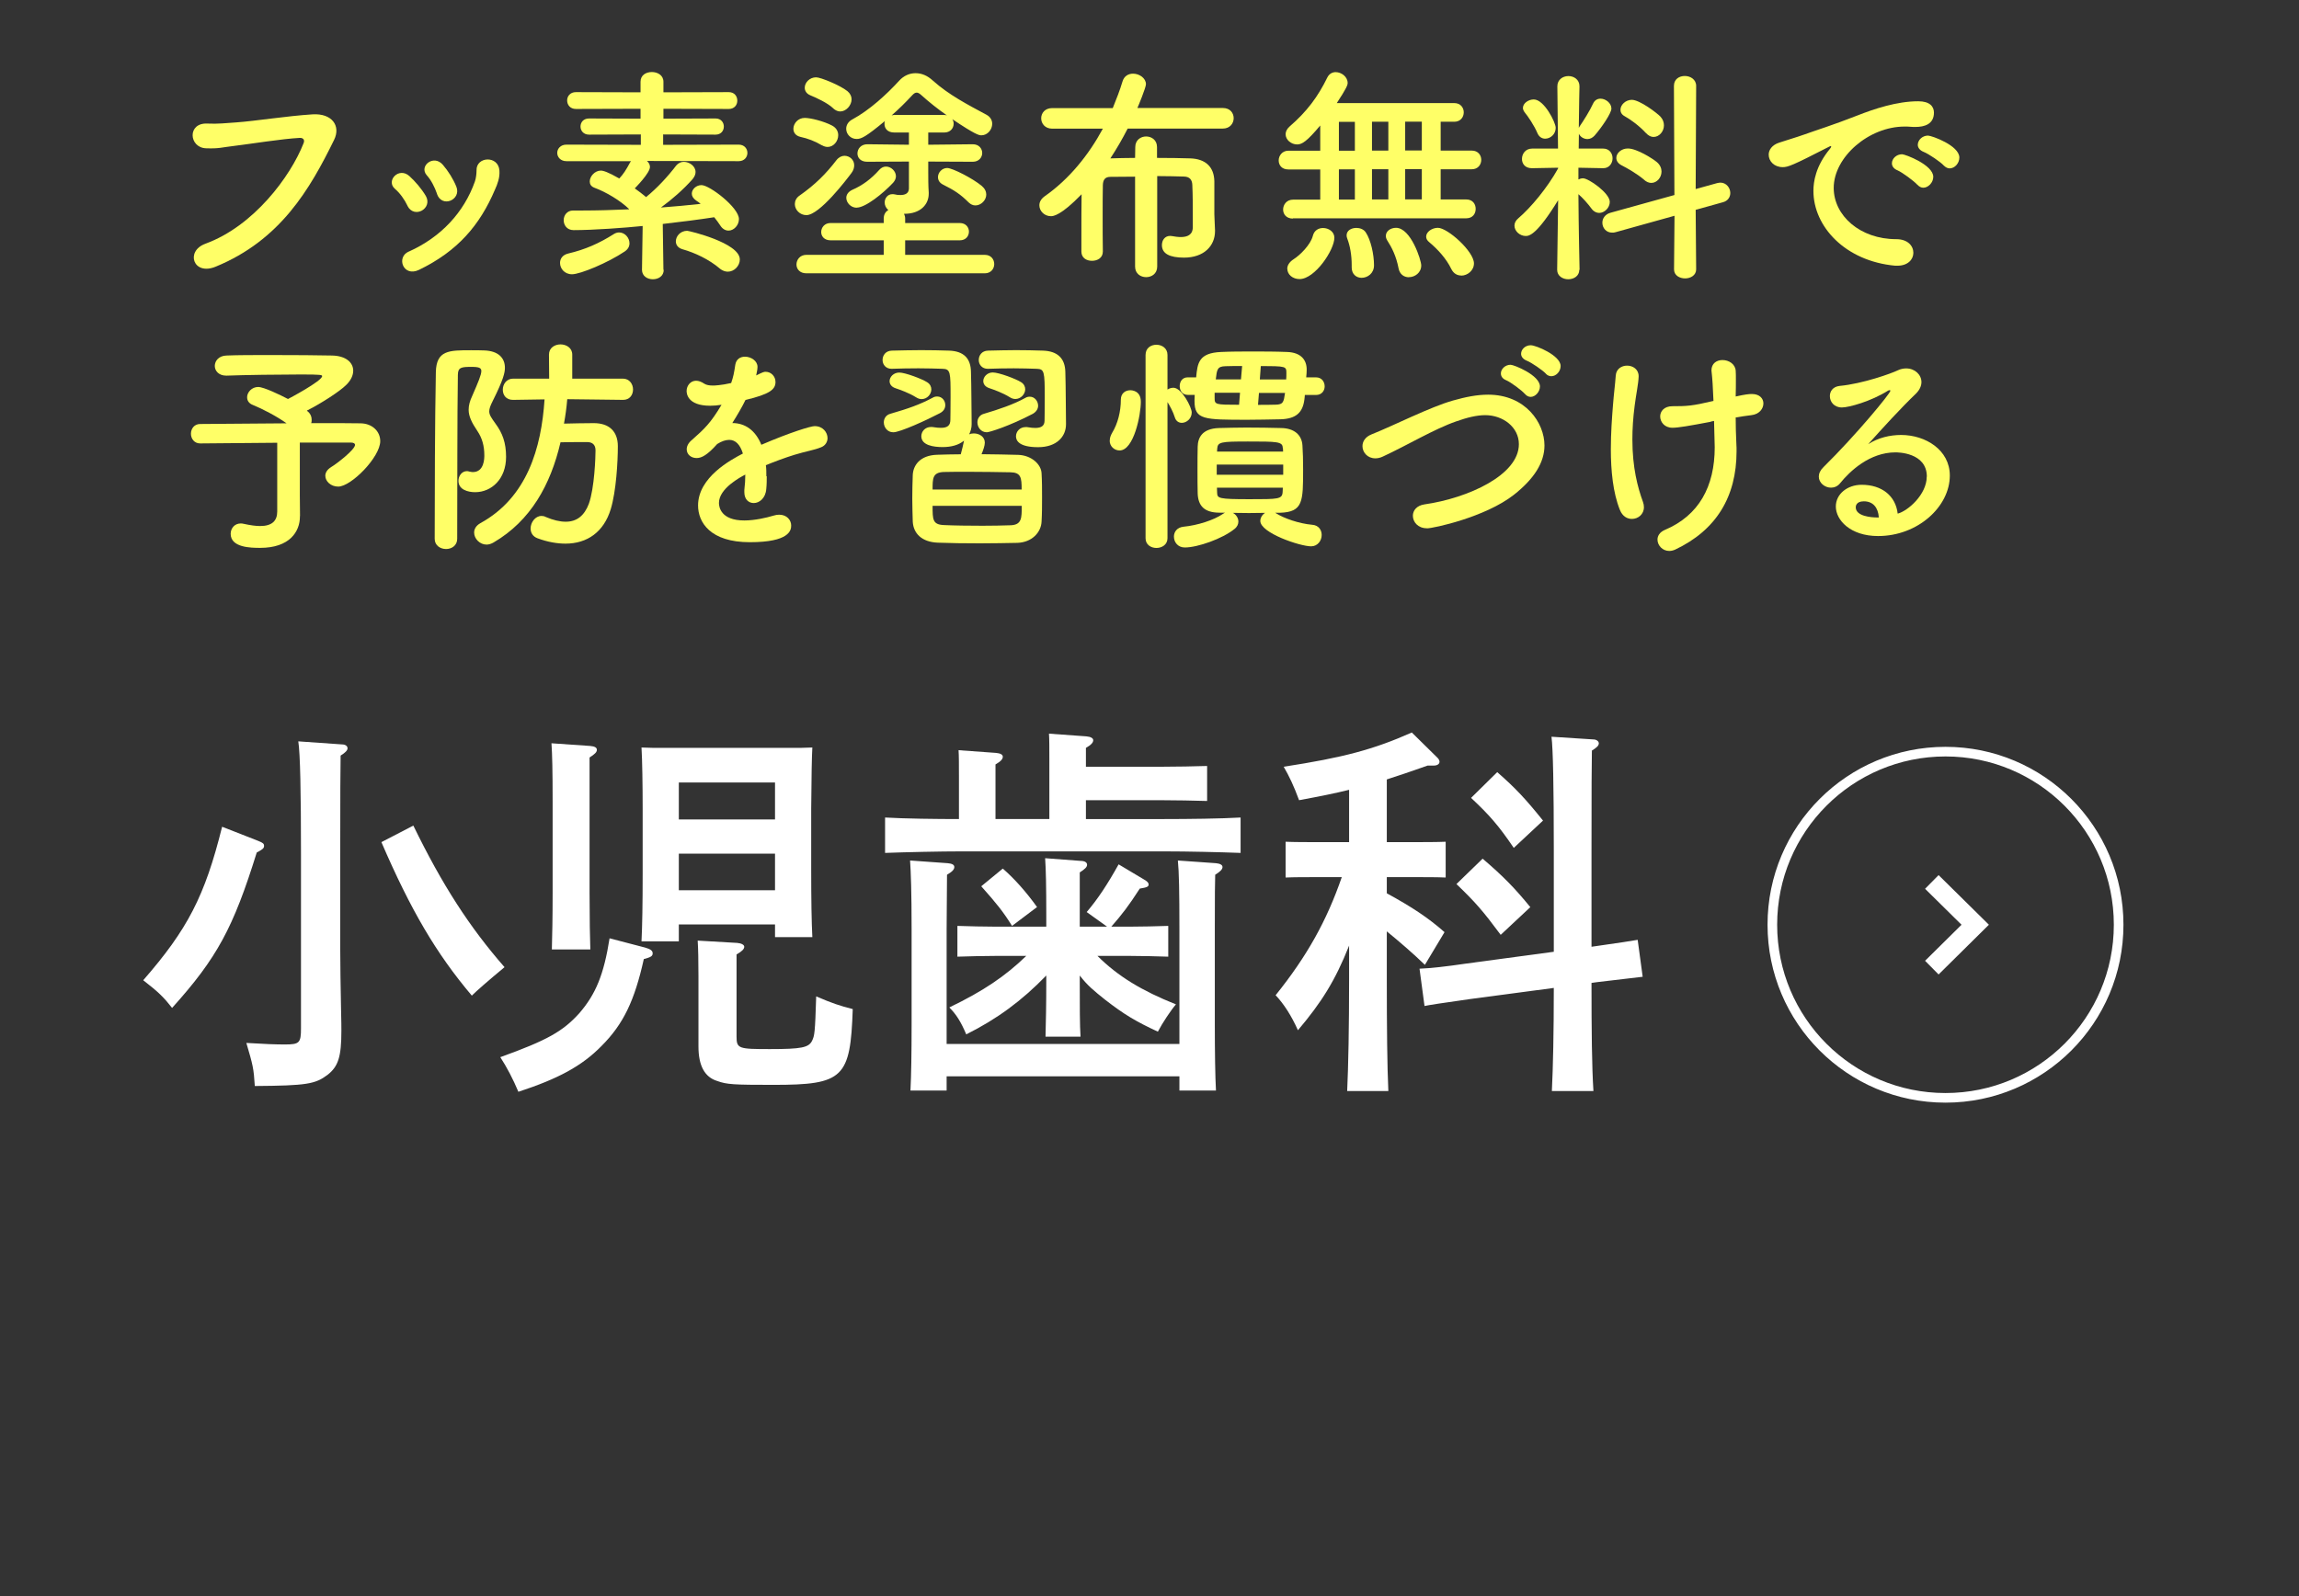
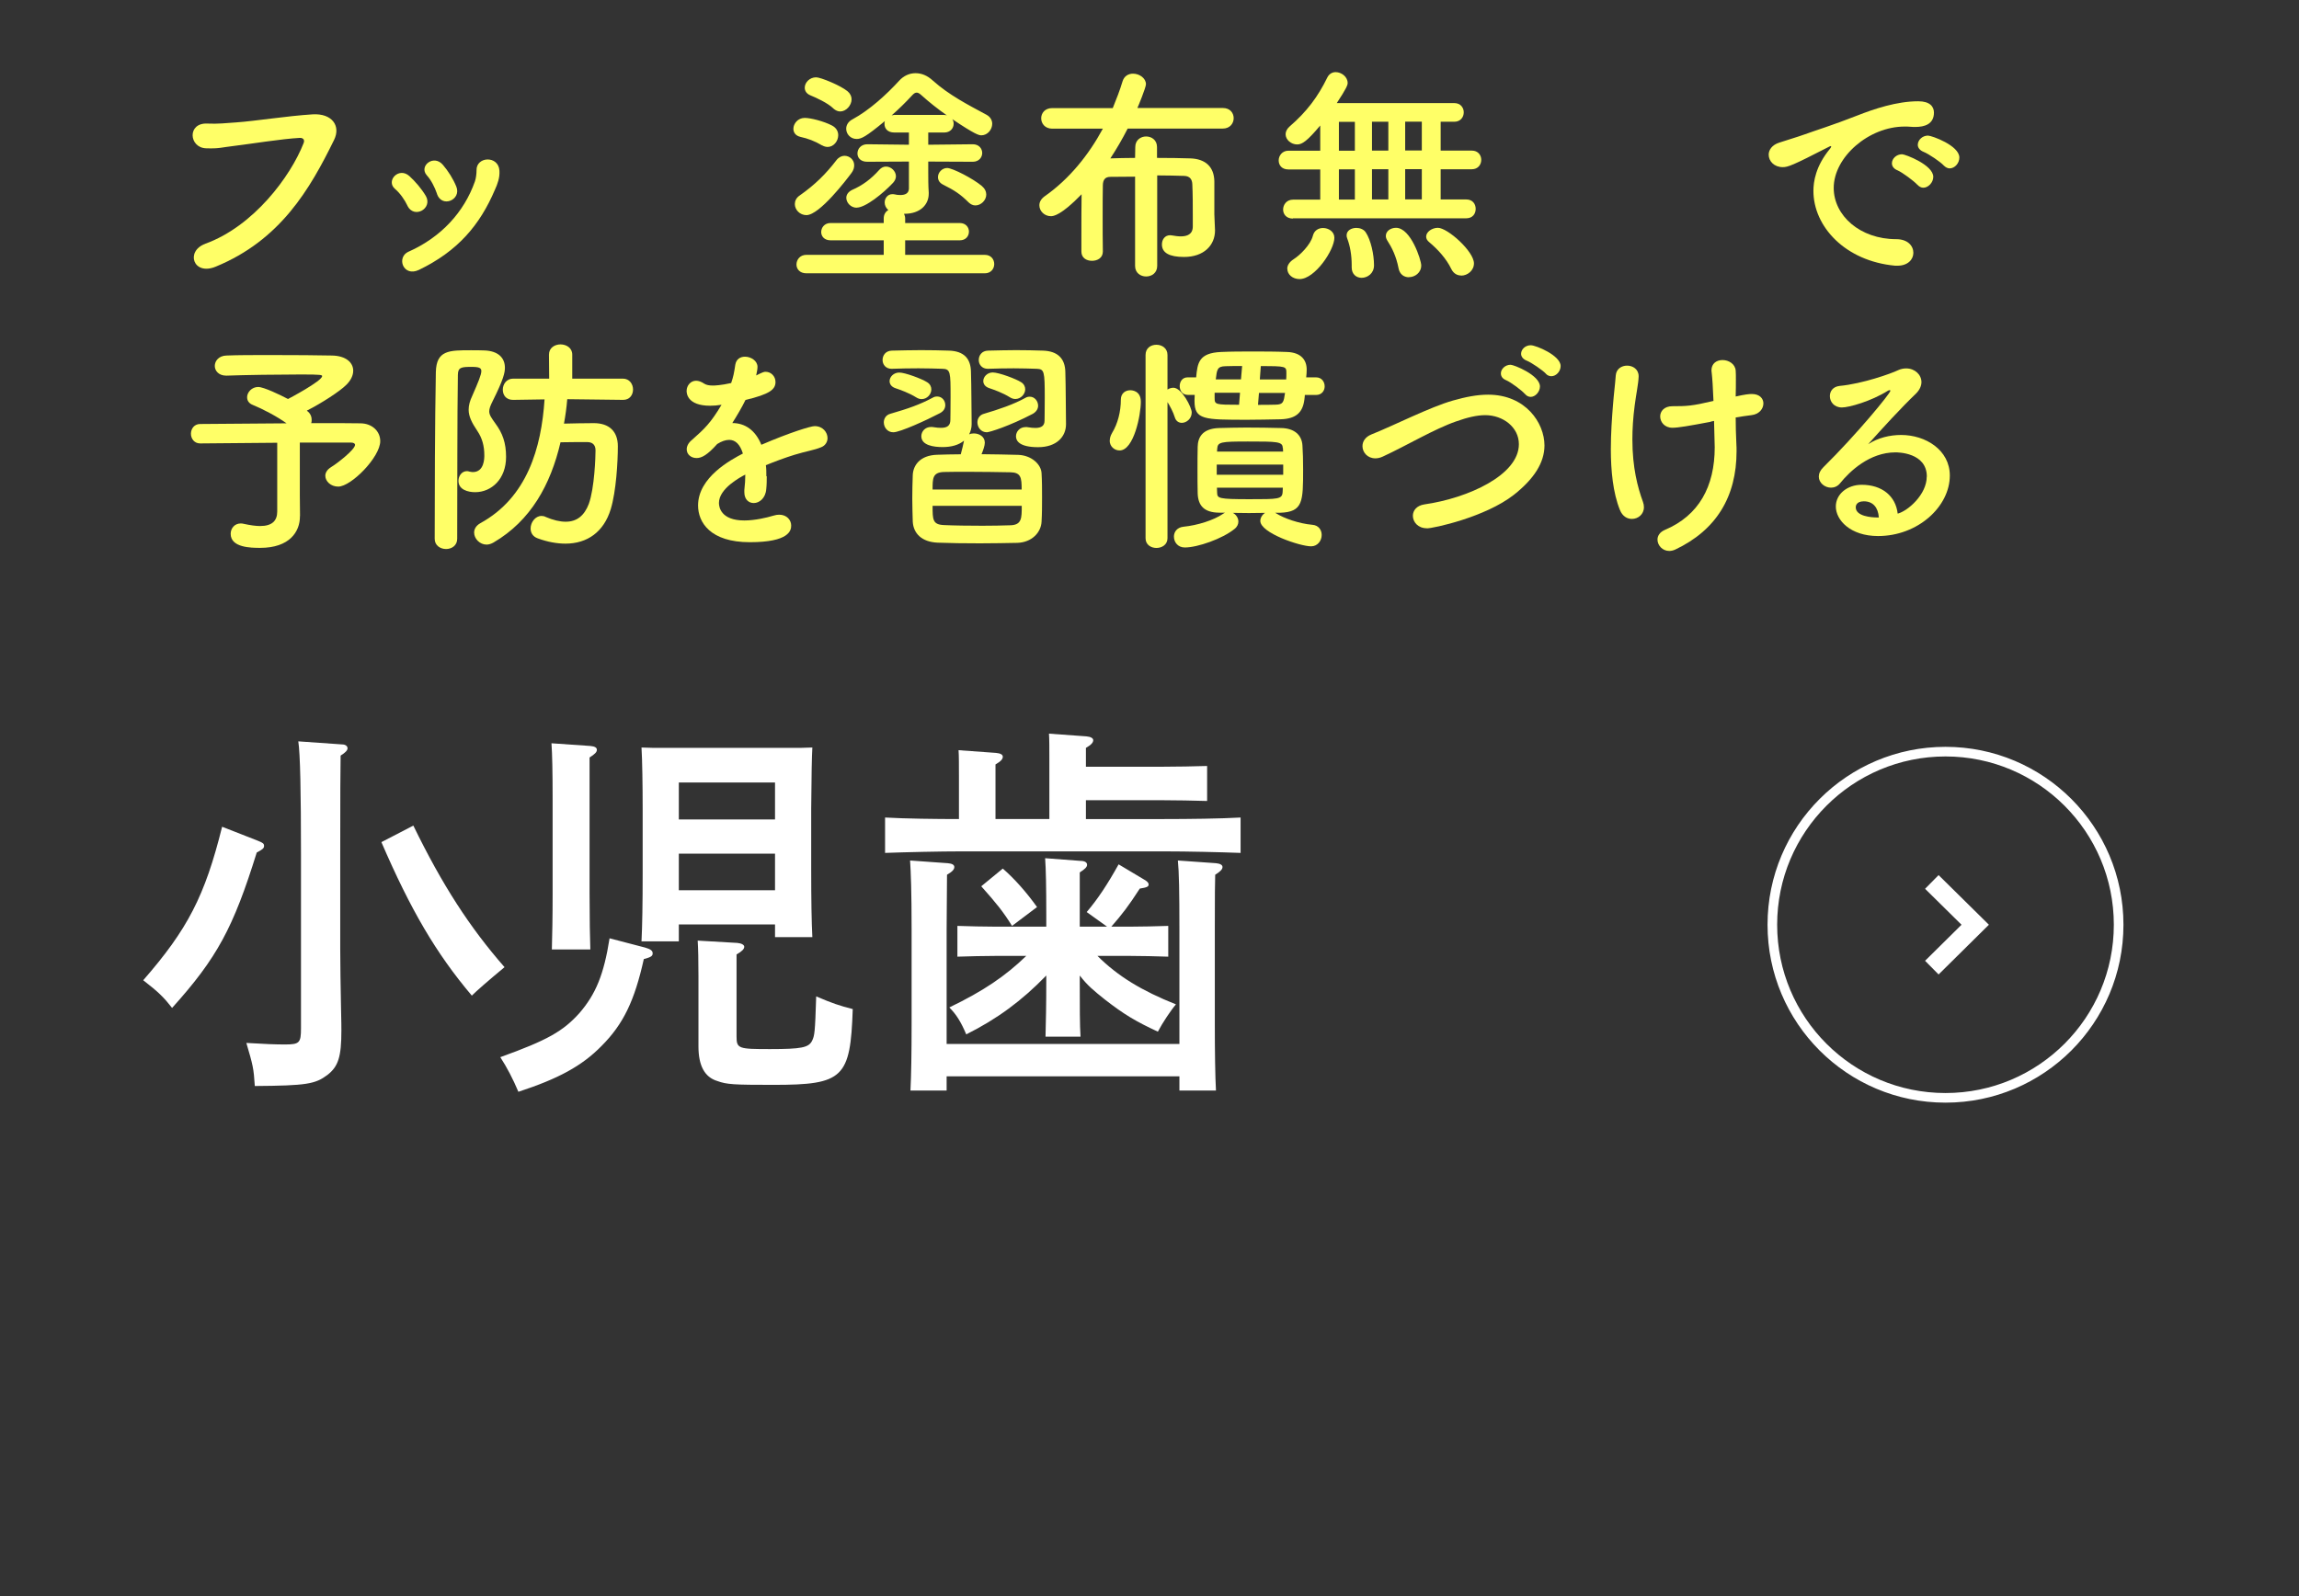
<svg xmlns="http://www.w3.org/2000/svg" id="_レイヤー_2" data-name="レイヤー 2" viewBox="0 0 239 166">
  <rect x="0" y="0" width="239" height="166" fill="#333333" stroke="none" />
  <defs>
    <style>
      .cls-1, .cls-2, .cls-3 {
        fill: none;
      }

      .cls-4 {
        fill: #fff;
      }

      .cls-5 {
        fill: #ffff67;
      }

      .cls-2 {
        stroke-width: 2px;
      }

      .cls-2, .cls-3 {
        stroke: #fff;
        stroke-miterlimit: 10;
      }
    </style>
  </defs>
  <g id="contents">
    <rect class="cls-1" width="239" height="166" />
    <g>
      <path class="cls-5" d="m21.33,25.35c5.04-1.82,8.88-7.01,10.23-10.46.17-.41-.12-.58-.43-.55-1.85.1-5.04.62-6.7.82-1.46.17-1.61.31-3.02.26-1.78-.07-1.97-2.69.17-2.57,1.06.05,1.94-.05,2.95-.12,2.02-.14,5.28-.67,7.97-.84,2.02-.12,2.95,1.2,2.23,2.66-2.52,5.14-5.59,10.42-12.31,13.18-2.33.96-3.17-1.61-1.08-2.38Z" />
      <path class="cls-5" d="m42.36,21.39c-.31-.65-.79-1.32-1.3-1.75-.98-.84.41-2.33,1.51-1.32.6.55,1.25,1.3,1.7,2.06.74,1.3-1.22,2.42-1.92,1.01Zm.12,4.78c3.38-1.51,5.76-4.1,6.89-7.3.12-.34.17-.82.17-1.15-.05-1.46,2.28-1.58,2.38.02.05.74-.19,1.37-.46,1.97-1.58,3.72-3.89,6.41-7.9,8.35-1.63.79-2.4-1.3-1.08-1.9Zm2.95-6.02c-.24-.7-.62-1.44-1.06-1.92-.86-.96.72-2.23,1.68-1.08.53.62,1.06,1.44,1.39,2.26.55,1.37-1.51,2.26-2.02.74Z" />
-       <path class="cls-5" d="m69,28.06c0,.65-.55.98-1.13.98s-1.13-.34-1.13-.98v-.02l.07-4.54c-1.87.19-5.09.43-7.18.43-.7,0-1.03-.53-1.03-1.03s.34-1.01.98-1.01h.98c1.54,0,3.14-.05,4.78-.12l.07-.02c-.91-.89-2.4-1.78-3.62-2.23-.36-.14-.48-.38-.48-.65,0-.53.53-1.13,1.15-1.13.24,0,.74.14,1.92.82.41-.43.72-.91,1.13-1.68.02-.05.07-.07.1-.12h-6.72c-.62,0-.96-.43-.96-.86s.34-.86.96-.86l7.73.02v-1.08l-5.38.02c-.6,0-.89-.43-.89-.84,0-.43.29-.84.89-.84l5.35.02v-1.03l-6.72.02c-.6,0-.91-.43-.91-.89,0-.43.31-.86.91-.86l6.72.02v-1.1c0-.7.58-1.01,1.18-1.01s1.2.34,1.2,1.01v1.1l6.79-.02c.6,0,.89.43.89.89,0,.43-.29.86-.89.86l-6.79-.02v1.03l5.42-.02c.58,0,.86.43.86.84,0,.43-.29.84-.86.84l-5.45-.02v1.08l7.85-.02c.6,0,.91.43.91.86s-.31.86-.91.86l-8.93-.02h-.6c.19.17.31.38.31.62,0,.65-1.54,2.18-1.58,2.23.41.29.79.58,1.1.84l.07.07c1.18-.96,2.28-2.16,3.14-3.29.22-.26.5-.38.79-.38.6,0,1.22.46,1.22,1.06,0,.24-.1.48-.31.74-.96,1.08-2.11,2.09-3.29,2.95,1.42-.1,2.81-.24,4.13-.38-.14-.12-.29-.24-.46-.34-.31-.22-.46-.46-.46-.72,0-.46.46-.89,1.01-.89.84,0,3.89,2.33,3.89,3.53,0,.65-.53,1.2-1.08,1.2-.29,0-.6-.14-.84-.5-.19-.29-.41-.6-.65-.89-1.56.24-3.41.48-5.35.7l.07,4.75v.02Zm-9.53.46c-.79,0-1.25-.6-1.25-1.18,0-.43.26-.84.86-.98,1.75-.41,3.22-1.06,4.73-2.02.19-.12.38-.17.55-.17.6,0,1.08.55,1.08,1.13,0,.31-.14.6-.48.84-1.75,1.18-4.63,2.38-5.5,2.38Zm15.38-.58c-1.15-.98-2.62-1.66-3.89-2.02-.5-.14-.7-.48-.7-.82,0-.55.48-1.1,1.18-1.1.19,0,5.47,1.25,5.47,2.98,0,.67-.58,1.27-1.25,1.27-.26,0-.55-.1-.82-.31Z" />
      <path class="cls-5" d="m85.46,15.12c-.77-.46-1.49-.72-2.26-.89-.5-.12-.72-.46-.72-.84,0-.53.46-1.13,1.18-1.13.6,0,1.97.34,2.83.79.46.24.65.62.65,1.01,0,.62-.48,1.22-1.1,1.22-.17,0-.38-.05-.58-.17Zm-1.63,7.25c-.67,0-1.2-.55-1.2-1.15,0-.31.14-.65.5-.89,1.61-1.13,2.74-2.26,3.82-3.67.24-.31.55-.46.84-.46.53,0,1.01.41,1.01.98,0,.26-.07.53-.29.82-.5.67-3.31,4.37-4.68,4.37Zm0,6.05c-.7,0-1.03-.46-1.03-.91,0-.5.36-1.01,1.03-1.01h8.04v-1.51h-5.52c-.67,0-.98-.43-.98-.86,0-.46.34-.94.98-.94h5.52v-.46c0-.43.19-.72.48-.89-.26-.22-.38-.5-.38-.79,0-.43.31-.86.79-.86.07,0,.17,0,.24.02.17.05.38.07.6.07.46,0,.86-.14.89-.65v-2.83l-4.32.02h-.02c-.7,0-1.01-.43-1.01-.86,0-.48.36-.96,1.03-.96l4.32.05v-1.27h-1.51c-.72,0-1.03-.43-1.03-.89,0-.1,0-.22.05-.31-2.02,1.68-2.47,1.87-2.95,1.87-.62,0-1.08-.5-1.08-1.06,0-.36.19-.74.65-.98,1.78-.96,3.58-2.62,4.85-4.01.48-.53,1.08-.79,1.71-.79s1.22.24,1.8.77c1.66,1.49,3.62,2.5,5.57,3.55.41.22.6.58.6.94,0,.6-.48,1.2-1.13,1.2-.26,0-.67-.1-3.02-1.68.1.14.14.31.14.48,0,.46-.34.91-.98.91h-1.66v1.27l4.63-.05c.65,0,.98.46.98.91s-.34.91-.98.91l-4.63-.02v1.13c0,.5,0,1.44.05,2.09v.12c0,1.15-.89,2.09-2.52,2.09h-.05c.07.14.12.31.12.5v.46h5.67c.65,0,.96.46.96.89,0,.46-.31.91-.96.91h-5.67v1.51h8.28c.65,0,.98.48.98.96s-.34.96-.98.96h-18.53Zm2.81-17.14c-.62-.6-1.87-1.15-2.4-1.37-.41-.17-.58-.48-.58-.79,0-.53.5-1.08,1.18-1.08.48,0,2.52.84,3.26,1.44.29.24.43.55.43.84,0,.65-.58,1.27-1.18,1.27-.24,0-.48-.1-.72-.31Zm2.42,10.32c-.62,0-1.08-.53-1.08-1.03,0-.31.19-.62.6-.82,1.1-.48,1.97-1.13,2.83-2.09.22-.24.46-.34.7-.34.53,0,1.03.48,1.03,1.01,0,.22-.1.46-.29.67-1.06,1.13-2.88,2.59-3.79,2.59Zm9.07-9.65c.12,0,.22.02.31.05-.96-.67-1.9-1.42-2.66-2.11-.19-.17-.34-.26-.48-.26-.17,0-.31.1-.5.31-.62.67-1.34,1.39-2.11,2.06.1-.02.19-.05.29-.05h5.16Zm2.57,9.1c-.84-.84-1.49-1.27-2.66-1.85-.38-.19-.53-.48-.53-.79,0-.46.41-.94.96-.94s2.69,1.1,3.6,1.87c.31.26.46.58.46.89,0,.6-.55,1.13-1.13,1.13-.24,0-.48-.1-.7-.31Z" />
-       <path class="cls-5" d="m118.01,18.37c-.98,0-1.9.02-2.57.02-.55,0-.77.29-.79.86-.02.98-.02,2.11-.02,3.29s0,2.4.02,3.6v.02c0,.65-.55.96-1.13.96s-1.1-.31-1.1-.96v-1.78c0-1.42,0-2.81.02-4.18-2.16,2.23-2.95,2.28-3.19,2.28-.67,0-1.2-.53-1.2-1.13,0-.34.17-.67.58-.96,2.54-1.78,4.56-4.3,6.02-7.01h-5.26c-.77,0-1.15-.55-1.15-1.08s.38-1.06,1.15-1.06h6.29c.38-.94.74-1.85,1.01-2.76.17-.58.62-.82,1.1-.82.65,0,1.34.46,1.34,1.1,0,.34-.82,2.33-.89,2.47h8.88c.77,0,1.13.53,1.13,1.06s-.38,1.08-1.13,1.08h-9.89c-.55,1.08-1.15,2.11-1.8,3.1.74-.02,1.61-.05,2.57-.05l.02-1.13c0-.74.58-1.1,1.13-1.1s1.13.36,1.13,1.1v1.13c1.27,0,2.5.02,3.46.05,1.54.05,2.47.84,2.5,2.38v3.43c0,.38.05.84.07,1.68v.07c0,1.54-1.15,2.76-3.22,2.76-1.49,0-2.3-.41-2.3-1.3,0-.5.29-.96.86-.96.07,0,.12.02.19.02.29.05.6.1.91.1.67,0,1.25-.22,1.25-1.03v-1.06c0-.96,0-2.33-.05-3.34-.02-.48-.24-.84-.84-.86-.74-.02-1.75-.05-2.81-.05v9.41c0,.74-.58,1.1-1.15,1.1s-1.15-.36-1.15-1.1v-9.38Z" />
+       <path class="cls-5" d="m118.01,18.37c-.98,0-1.9.02-2.57.02-.55,0-.77.29-.79.86-.02.98-.02,2.11-.02,3.29s0,2.4.02,3.6v.02c0,.65-.55.96-1.13.96s-1.1-.31-1.1-.96v-1.78c0-1.42,0-2.81.02-4.18-2.16,2.23-2.95,2.28-3.19,2.28-.67,0-1.2-.53-1.2-1.13,0-.34.17-.67.58-.96,2.54-1.78,4.56-4.3,6.02-7.01h-5.26c-.77,0-1.15-.55-1.15-1.08s.38-1.06,1.15-1.06h6.29c.38-.94.74-1.85,1.01-2.76.17-.58.62-.82,1.1-.82.65,0,1.34.46,1.34,1.1,0,.34-.82,2.33-.89,2.47h8.88c.77,0,1.13.53,1.13,1.06s-.38,1.08-1.13,1.08h-9.89c-.55,1.08-1.15,2.11-1.8,3.1.74-.02,1.61-.05,2.57-.05l.02-1.13c0-.74.58-1.1,1.13-1.1s1.13.36,1.13,1.1v1.13c1.27,0,2.5.02,3.46.05,1.54.05,2.47.84,2.5,2.38v3.43c0,.38.05.84.07,1.68c0,1.54-1.15,2.76-3.22,2.76-1.49,0-2.3-.41-2.3-1.3,0-.5.29-.96.86-.96.07,0,.12.02.19.02.29.05.6.1.91.1.67,0,1.25-.22,1.25-1.03v-1.06c0-.96,0-2.33-.05-3.34-.02-.48-.24-.84-.84-.86-.74-.02-1.75-.05-2.81-.05v9.41c0,.74-.58,1.1-1.15,1.1s-1.15-.36-1.15-1.1v-9.38Z" />
      <path class="cls-5" d="m134.42,22.73c-.7,0-1.03-.46-1.03-.94,0-.5.36-1.03,1.03-1.03h2.83v-3.14h-3.31c-.7,0-1.01-.46-1.01-.94s.36-1.01,1.01-1.01h3.31v-2.62c-1.39,1.66-1.9,1.97-2.4,1.97-.62,0-1.2-.48-1.2-1.06,0-.26.12-.55.43-.82,1.75-1.51,2.93-3.07,3.91-5.09.19-.38.53-.55.86-.55.6,0,1.25.48,1.25,1.13,0,.22-.12.55-1.13,2.09h12.22c.65,0,.98.48.98.96,0,.5-.34.98-.98.98h-1.42v3h3.24c.65,0,.98.48.98.96,0,.5-.34.98-.98.98h-3.24v3.14h2.66c.67,0,.98.48.98.98s-.31.98-.98.98h-18.03Zm-.6,5.23c0-.34.19-.7.67-1.01.65-.41,1.75-1.49,1.99-2.42.14-.58.6-.82,1.06-.82.58,0,1.18.38,1.18,1.01,0,1.27-2.02,4.3-3.62,4.3-.72,0-1.27-.48-1.27-1.06Zm7.03-15.29h-1.66v3h1.66v-3Zm0,4.94h-1.66v3.14h1.66v-3.14Zm.7,11.28c-.53,0-1.03-.36-1.03-1.08v-.26c0-1.01-.17-1.99-.46-2.74-.05-.12-.07-.24-.07-.34,0-.5.5-.77,1.01-.77.38,0,.77.14.98.46.53.79.86,2.3.86,3.43,0,.84-.67,1.3-1.3,1.3Zm2.78-16.23h-1.7v3h1.7v-3Zm0,4.94h-1.7v3.14h1.7v-3.14Zm2.14,11.23c-.5,0-.96-.29-1.08-.94-.24-1.25-.7-2.16-1.18-2.9-.1-.17-.14-.31-.14-.46,0-.5.5-.84,1.06-.84,1.54,0,2.62,3.36,2.62,3.91,0,.77-.67,1.22-1.27,1.22Zm1.34-16.18h-1.73v3h1.73v-3Zm0,4.94h-1.73v3.14h1.73v-3.14Zm4.1,11.06c-.41,0-.79-.19-1.03-.67-.53-1.1-1.42-2.06-2.28-2.78-.24-.19-.34-.38-.34-.6,0-.48.6-.91,1.22-.91,1.01,0,3.75,2.45,3.75,3.7,0,.74-.67,1.27-1.32,1.27Z" />
-       <path class="cls-5" d="m164.18,28.06c0,.65-.58.98-1.15.98s-1.15-.34-1.15-.98v-.02l.1-7.22c-2.18,3.55-2.98,3.72-3.36,3.72-.62,0-1.18-.5-1.18-1.08,0-.26.12-.53.41-.77,1.27-1.08,3-3.14,4.13-5.18v-.07l-2.71.05h-.02c-.72,0-1.03-.48-1.03-.96,0-.53.36-1.08,1.06-1.08h2.69l-.07-6.46v-.02c0-.7.58-1.06,1.15-1.06s1.15.36,1.15,1.06v.02s-.05,1.99-.07,4.32c.02-.07.07-.14.12-.22.38-.55,1.03-1.58,1.37-2.33.17-.36.46-.5.77-.5.53,0,1.13.46,1.13,1.03,0,.46-.96,1.9-1.75,2.81-.22.24-.48.36-.74.36-.38,0-.74-.22-.89-.55l-.02,1.54h2.54c.65,0,.98.5.98,1.01s-.34,1.03-.96,1.03h-.02l-2.57-.05v1.22c.14-.07.31-.12.48-.12.58,0,2.78,1.54,2.78,2.45,0,.62-.55,1.15-1.1,1.15-.26,0-.55-.12-.77-.41-.43-.58-.94-1.15-1.39-1.54.02,3.5.12,7.85.12,7.85v.02Zm-4.34-14.19c-.34-.82-1.03-1.82-1.3-2.14-.14-.17-.22-.36-.22-.5,0-.5.58-.89,1.13-.89,1.08,0,2.28,2.4,2.28,2.95,0,.67-.55,1.13-1.1,1.13-.31,0-.62-.17-.79-.55Zm14.23,8.57l-6.1,1.7c-.14.05-.26.05-.38.05-.62,0-1.01-.5-1.01-1.03,0-.43.26-.86.82-1.03l6.67-1.85-.05-11.35c0-.7.55-1.03,1.13-1.03s1.18.36,1.18,1.03l-.05,10.73,2.23-.62c.12-.02.24-.05.34-.05.62,0,1.03.55,1.03,1.08,0,.41-.24.82-.77.96l-2.83.79.05,6.19c0,.62-.58.94-1.15.94s-1.15-.31-1.15-.94l.05-5.57Zm-3.14-3.74c-.77-.65-1.78-1.22-2.35-1.51-.38-.19-.55-.48-.55-.77,0-.48.5-.98,1.2-.98.94,0,2.59,1.06,3.02,1.42.34.29.48.65.48.98,0,.62-.48,1.18-1.06,1.18-.24,0-.5-.1-.74-.31Zm.17-4.87c-.67-.74-1.61-1.42-2.21-1.75-.31-.17-.43-.41-.43-.67,0-.5.53-1.03,1.18-1.03.82,0,2.62,1.37,2.98,1.75.26.29.36.6.36.91,0,.62-.48,1.2-1.08,1.2-.26,0-.53-.12-.79-.41Z" />
      <path class="cls-5" d="m197.26,27.63h-.24c-5.21-.48-8.5-4.08-8.5-7.78,0-.94.22-2.57,1.73-4.39.07-.1.12-.17.12-.22,0-.02-.02-.05-.05-.05-.05,0-.14.05-.24.1-3.77,1.94-4.22,2.09-4.75,2.09-.89,0-1.46-.62-1.46-1.3,0-.48.34-1.01,1.1-1.25.5-.17,1.87-.58,2.59-.84,1.13-.41,3.12-1.03,5.5-1.97,1.78-.7,4.13-1.49,6.36-1.49,1.2,0,1.63.55,1.63,1.18,0,1.22-1.01,1.49-1.92,1.49-.17,0-.36,0-.55-.02-.19-.02-.38-.02-.58-.02-3.72,0-7.37,3.17-7.37,6.38,0,2.88,2.74,5.33,6.5,5.33,1.2,0,1.78.7,1.78,1.42,0,.67-.55,1.34-1.66,1.34Zm2.06-8.42c-.34-.38-1.54-1.27-2.04-1.49-.43-.17-.6-.46-.6-.74,0-.48.46-.94,1.06-.94.31,0,3.24,1.1,3.24,2.35,0,.6-.53,1.13-1.03,1.13-.22,0-.43-.1-.62-.31Zm2.76-1.99c-.34-.38-1.58-1.22-2.09-1.42-.43-.17-.62-.46-.62-.74,0-.48.46-.96,1.06-.96.38,0,3.26,1.03,3.26,2.28,0,.6-.48,1.13-1.01,1.13-.19,0-.41-.1-.6-.29Z" />
      <path class="cls-5" d="m31.18,53.66v.05c0,1.58-1.08,3.26-4.13,3.26-.96,0-3.07-.02-3.07-1.46,0-.55.38-1.08,1.06-1.08.1,0,.22.02.34.05.65.14,1.2.22,1.66.22,1.25,0,1.78-.55,1.78-1.51v-7.15c-3.14.02-6.38.05-7.99.07h-.02c-.62,0-.96-.5-.96-1.01s.34-1.01.96-1.01c1.73-.02,5.45-.05,8.98-.07-1.03-.74-2.52-1.51-3.48-1.9-.46-.17-.62-.48-.62-.82,0-.5.48-1.06,1.15-1.06.58,0,2.28.82,3.1,1.25.05-.02,3.55-1.87,3.55-2.38,0-.12-.1-.17-2.18-.17-2.28,0-5.88.05-7.73.12h-.07c-.77,0-1.18-.5-1.18-1.01s.41-1.06,1.22-1.08c1.13-.05,2.86-.05,4.63-.05,2.45,0,5.02.02,6.31.05,1.46.02,2.23.72,2.23,1.58,0,.48-.24,1.01-.74,1.49-.65.65-2.57,1.9-4.08,2.66.05.05.1.1.14.12.26.24.36.53.36.82,0,.12,0,.24-.05.36,2.38,0,4.37,0,5.14.02,1.22.02,2.04.84,2.04,1.85,0,1.66-3.02,4.73-4.37,4.73-.77,0-1.34-.55-1.34-1.13,0-.31.19-.65.62-.91.53-.31,2.47-1.8,2.47-2.3,0-.14-.14-.24-.46-.24h-5.28v5.47l.02,2.16Z" />
      <path class="cls-5" d="m46.37,57.09c-.58,0-1.18-.36-1.18-1.06,0-4.37.02-12.27.12-17.33.05-2.28,1.37-2.28,3.65-2.28.48,0,.96,0,1.39.02,1.44.05,2.14.77,2.14,1.8,0,.5-.14,1.2-1.27,3.46-.24.48-.36.79-.36,1.08,0,.36.22.67.65,1.27.72.98,1.1,1.97,1.1,3.46,0,2.3-1.51,3.67-3.22,3.67-.7,0-1.73-.24-1.73-1.18,0-.5.34-1.01.89-1.01.07,0,.17.02.26.05.12.02.24.05.34.05,1.2,0,1.2-1.44,1.2-1.75,0-.96-.22-1.78-.72-2.52-.6-.89-.91-1.54-.91-2.21,0-.46.12-.91.38-1.46.62-1.42.94-2.18.94-2.57,0-.31-.22-.43-.98-.43-1.06,0-1.46.02-1.46.84-.07,4.49-.05,11.4-.07,17.04,0,.7-.58,1.06-1.15,1.06Zm18.36-15.51l-5.76-.07c-.07.86-.19,1.73-.34,2.54,1.01-.02,2.04-.05,3.1-.05,1.56,0,2.5.82,2.5,2.4s-.17,4.68-.74,6.55c-.72,2.35-2.42,3.58-4.71,3.58-.86,0-1.85-.17-2.88-.55-.53-.19-.74-.6-.74-1.03,0-.62.48-1.3,1.13-1.3.14,0,.29.02.43.1.79.34,1.49.5,2.09.5,1.18,0,1.94-.65,2.4-1.85.6-1.66.7-4.94.7-5.57s-.38-.86-.86-.86c-.82,0-1.85,0-2.78.02-1.03,4.42-3.1,8.16-6.96,10.42-.24.14-.5.22-.72.22-.72,0-1.3-.62-1.3-1.25,0-.36.19-.72.65-.98,4.85-2.66,6.34-7.8,6.67-12.87l-3.26.05h-.02c-.72,0-1.06-.5-1.06-1.06s.38-1.15,1.08-1.15h3.74l-.02-2.5c0-.7.6-1.06,1.2-1.06s1.22.36,1.22,1.06v2.5h5.26c.7,0,1.06.58,1.06,1.13s-.34,1.08-1.03,1.08h-.02Z" />
      <path class="cls-5" d="m79.71,49.53c0,.41,0,.84-.05,1.32-.07.96-.72,1.46-1.3,1.46-.53,0-.98-.38-.98-1.13v-.22c.07-.58.1-1.13.1-1.61-.5.26-2.74,1.44-2.74,2.95,0,.41.19,1.82,2.64,1.82,1.1,0,2.33-.29,3.02-.5.22-.07.43-.1.6-.1.79,0,1.25.55,1.25,1.13,0,.5-.19,1.73-4.3,1.73s-5.38-2.06-5.38-3.82c0-2.93,3.41-4.75,4.66-5.4-.29-.94-.77-1.42-1.42-1.42-.38,0-.79.14-1.25.43-1.01,1.13-1.61,1.46-2.14,1.46-.58,0-1.03-.38-1.03-.91,0-.29.14-.65.55-.98,1.3-1.15,1.94-1.75,3.07-3.65-.43.07-.82.1-1.18.1-2.42,0-2.45-1.34-2.45-1.54,0-.55.41-1.06.98-1.06.26,0,.55.1.86.31.22.14.53.19.89.19.19,0,.82-.02,1.9-.26.22-.62.31-1.08.43-1.9.1-.6.53-.84,1.01-.84.62,0,1.3.43,1.3,1.06,0,.29-.1.67-.14.89.72-.36.82-.38.98-.38.58,0,1.03.48,1.03,1.06,0,.79-.62,1.27-3.12,1.87-.36.74-.84,1.56-1.37,2.4,1.32,0,2.4.74,3.02,2.26,3.02-1.3,5.14-1.94,5.54-1.94.86,0,1.34.65,1.34,1.25,0,.38-.22.77-.65.94-.74.31-1.54.41-2.78.79-1.01.31-2.04.7-2.98,1.08.05.36.05.74.05,1.15Z" />
      <path class="cls-5" d="m92.69,38.35c-.62,0-.94-.46-.94-.91,0-.48.31-.96.96-.98.96-.02,1.99-.05,3.02-.05s2.02.02,2.93.05c1.56.05,2.26.84,2.28,2.21.05,1.54.05,4.18.07,5.3v.14c0,.38-.1.74-.26,1.06.14-.07.31-.1.48-.1.58,0,1.15.34,1.15.96,0,.31-.17.79-.34,1.2,1.32,0,2.66.05,3.82.07,1.37.05,2.38.98,2.42,1.92.05.82.05,1.66.05,2.5s0,1.68-.05,2.52c-.05,1.13-1.01,2.16-2.52,2.21-1.15.02-2.52.05-3.89.05-1.56,0-3.12-.02-4.39-.07-1.66-.07-2.52-.96-2.59-2.18-.02-.79-.05-1.58-.05-2.4s.02-1.66.05-2.47c.05-.98.74-2.04,2.54-2.09.72-.02,1.56-.05,2.45-.05.14-.5.26-1.03.34-1.42-.55.46-1.32.67-2.23.67s-2.21-.17-2.21-1.13c0-.48.38-.96,1.01-.96.1,0,.17,0,.26.02.29.05.55.07.77.07.67,0,.98-.24.98-.84,0,0,.02-1.15.02-2.35,0-2.59,0-2.93-.84-2.95-.67-.02-1.56-.05-2.5-.05s-1.9.02-2.78.05h-.02Zm.17,6.6c-.62,0-.98-.53-.98-1.03,0-.38.22-.77.67-.89,1.9-.55,3.07-.96,4.42-1.68.17-.1.31-.12.46-.12.5,0,.84.43.84.89,0,.31-.14.62-.55.84-1.37.72-4.15,1.99-4.85,1.99Zm2.4-3.62c-.77-.48-1.66-.79-2.16-.96-.43-.14-.62-.43-.62-.74,0-.43.41-.89,1.01-.89s2.35.65,2.9,1.01c.31.19.43.48.43.74,0,.5-.43,1.01-1.01,1.01-.17,0-.36-.05-.55-.17Zm10.95,9.58c0-1.25-.07-1.78-1.18-1.8-1.22-.02-2.86-.05-4.39-.05-.94,0-1.82,0-2.54.02-1.15.05-1.15.67-1.15,1.82h9.26Zm-9.26,1.7c0,1.42,0,1.94,1.18,1.99,1.08.05,2.57.07,4.01.07,1.03,0,2.06-.02,2.93-.05,1.15-.05,1.15-.74,1.15-2.02h-9.26Zm5.64-7.66c-.62,0-.98-.53-.98-1.03,0-.38.22-.77.67-.89,1.56-.46,3.1-.98,4.32-1.66.17-.1.31-.12.46-.12.5,0,.86.46.86.94,0,.31-.17.62-.55.84-2.42,1.27-4.51,1.92-4.78,1.92Zm.1-6.6c-.62,0-.94-.46-.94-.91,0-.48.31-.96.96-.98.96-.02,1.94-.05,2.9-.05s1.9.02,2.81.05c1.56.05,2.3.84,2.33,2.21.05,1.54.05,4.25.07,5.38v.07c0,1.27-.96,2.38-2.9,2.38-2.06,0-2.3-.74-2.3-1.13,0-.48.38-.96,1.01-.96.1,0,.17,0,.26.02.29.05.53.07.74.07.65,0,.96-.24.96-.77,0,0,.02-1.18.02-2.4,0-2.74-.05-2.95-.84-2.98-.67-.02-1.51-.05-2.38-.05s-1.8.02-2.69.05h-.02Zm2.86,3.14c-.17,0-.36-.05-.55-.17-.77-.48-1.66-.79-2.16-.96-.43-.14-.62-.43-.62-.74,0-.43.41-.89.98-.89.65,0,2.42.67,2.95,1.01.31.19.43.48.43.74,0,.5-.46,1.01-1.03,1.01Z" />
      <path class="cls-5" d="m115.37,45.81c0-.24.07-.5.24-.79.6-.98.91-2.23.91-3.46,0-.67.48-.98.98-.98.14,0,1.1.02,1.1,1.2,0,1.34-.72,5.06-2.21,5.06-.55,0-1.03-.43-1.03-1.03Zm3.72-8.9c0-.72.55-1.06,1.13-1.06s1.15.36,1.15,1.06v3.6c.17-.12.41-.19.62-.19.86,0,1.9,2.04,1.9,2.57,0,.65-.55,1.08-1.03,1.08-.31,0-.6-.17-.72-.55-.19-.62-.53-1.22-.77-1.61v14.16c0,.67-.58,1.01-1.15,1.01s-1.13-.34-1.13-1.01v-19.06Zm13.44,16.39s.07.05.12.07c.82.53,2.4,1.08,3.77,1.2.67.05.98.55.98,1.06,0,.58-.41,1.18-1.1,1.18-1.15,0-5.28-1.39-5.28-2.64,0-.34.22-.67.5-.84-.55,0-1.13.02-1.68.02s-1.1-.02-1.68-.02c.34.17.58.53.58.91,0,.26-.12.55-.41.77-1.25,1.01-3.82,1.92-5.16,1.92-.72,0-1.13-.55-1.13-1.13,0-.48.31-.96,1.01-1.03,1.42-.14,3.12-.67,4.1-1.34.07-.05.14-.1.22-.12h-.65c-1.51-.02-2.16-.7-2.21-1.99-.02-.72-.02-1.58-.02-2.45s0-1.73.02-2.42c.02-.94.46-1.87,2.18-1.94.91-.02,1.87-.05,2.88-.05,1.2,0,2.45.02,3.62.05,1.34.02,2.14.7,2.21,1.8.05.67.07,1.58.07,2.47,0,3.38,0,4.46-2.4,4.54h-.55Zm3.12-12.24c-.02.17-.02.36-.05.5-.17,1.3-.82,1.99-2.47,2.04-1.22.02-2.35.05-3.43.05-4.54,0-5.52,0-5.52-1.94v-.12c0-.14.02-.34.02-.53h-.74c-.55,0-.82-.46-.82-.91s.26-.91.82-.91h.89c.14-1.49.26-2.54,2.59-2.64,1.08-.05,2.18-.05,3.31-.05s2.33,0,3.55.05c1.46.05,2.04.84,2.04,1.82v.05c0,.22-.02.48-.05.77h1.03c.58,0,.89.46.89.94,0,.43-.29.89-.89.89h-1.18Zm-6.74-.22h-2.64v.53c0,.7.05.72,2.54.72l.1-1.25Zm.22-2.78c-.6,0-1.2,0-1.73.02-.86.02-.89.34-1.01,1.37h2.62l.12-1.39Zm4.27,10.25h-6.91v1.06h6.91v-1.06Zm-.05-1.73c0-.67-.6-.67-3.62-.67-2.81,0-3.14.05-3.19.74l-.02.31h6.87l-.02-.38Zm-6.84,4.13c0,.19.02.36.02.53.02.58.12.67,3.38.67,2.98,0,3.38,0,3.43-.74,0-.14.02-.31.02-.46h-6.87Zm4.37-9.86l-.1,1.25c.62,0,1.25,0,1.85-.02.77-.02.82-.26.96-1.22h-2.71Zm2.83-1.39c.02-.24.02-.48.02-.65,0-.72-.02-.74-2.66-.74l-.1,1.39h2.74Z" />
      <path class="cls-5" d="m148.32,54.93c-.91,0-1.44-.65-1.44-1.3,0-.53.38-1.06,1.2-1.18,4.54-.65,9.82-3.05,9.82-6.26,0-1.78-1.66-3.02-3.5-3.02-.86,0-1.87.24-3.02.65-2.28.79-5.16,2.52-7.61,3.65-.29.14-.55.19-.79.19-.82,0-1.34-.62-1.34-1.27,0-.48.29-.96.94-1.22,2.3-.91,6.1-2.86,8.5-3.53,1.27-.36,2.47-.6,3.62-.6,3.91,0,5.86,2.95,5.86,5.28,0,1.78-1.08,3.48-3.19,5.14-2.98,2.33-8.38,3.48-9.02,3.48Zm10.2-13.97c-.31-.36-1.46-1.22-1.94-1.42-.41-.17-.55-.43-.55-.72,0-.43.43-.89,1.01-.89.34,0,3.05,1.08,3.05,2.26,0,.55-.48,1.08-.96,1.08-.22,0-.43-.1-.6-.31Zm2.18-2.11c-.34-.36-1.49-1.15-1.97-1.34-.43-.17-.6-.46-.6-.72,0-.46.43-.89,1.01-.89.53,0,3.1,1.06,3.1,2.16,0,.58-.48,1.06-.96,1.06-.19,0-.41-.07-.58-.26Z" />
      <path class="cls-5" d="m170.35,39.16c-.02.72-.26,1.82-.41,3-.17,1.3-.24,2.47-.24,3.53,0,2.95.55,4.99,1.1,6.5.07.19.1.38.1.55,0,.74-.6,1.22-1.25,1.22-.48,0-.98-.26-1.25-.94-.72-1.78-.94-4.1-.94-6.31,0-1.68.12-3.31.22-4.56.1-1.3.22-2.11.29-3.1.05-.7.62-1.03,1.18-1.03.6,0,1.2.38,1.2,1.1v.02Zm7.49,4.7c-2.26.43-3.38.62-3.98.62-.82,0-1.27-.6-1.27-1.18,0-.53.41-1.06,1.27-1.06,1.49,0,2.04-.02,4.27-.55-.05-1.37-.12-2.38-.19-2.98,0-.07-.02-.14-.02-.19,0-.74.55-1.08,1.15-1.08.65,0,1.32.41,1.37,1.1.02.26.02.55.02.91,0,.48,0,1.08-.02,1.78.98-.22,1.39-.26,1.68-.26.82,0,1.2.48,1.2.98,0,.55-.43,1.13-1.25,1.22-.53.07-1.08.14-1.63.24,0,.82.02,1.7.07,2.74.02.26.02.53.02.77,0,4.73-2.11,8.21-6.38,10.23-.22.1-.43.14-.62.14-.7,0-1.22-.58-1.22-1.18,0-.38.22-.77.77-1.01,3.53-1.49,5.18-4.51,5.18-8.59,0-.31-.05-1.82-.07-2.74l-.34.07Z" />
      <path class="cls-5" d="m200.31,49.56c0-2.52-3.05-2.52-3.26-2.52-2.69,0-4.75,1.97-5.74,3.19-.26.34-.62.48-.96.48-.65,0-1.27-.5-1.27-1.15,0-.31.14-.65.48-.98,3.46-3.41,6.96-7.68,6.96-7.94,0-.05-.02-.07-.07-.07s-.1.02-.17.05c-1.8,1.13-4.08,1.75-4.8,1.75-.82,0-1.25-.6-1.25-1.18,0-.5.31-.98,1.01-1.06,2.38-.22,5.4-1.3,6.07-1.63.29-.14.6-.19.86-.19.89,0,1.58.65,1.58,1.42,0,.38-.17.79-.55,1.18-1.63,1.56-3.48,3.6-4.99,5.28,1.03-.67,2.26-.96,3.43-.96,2.54,0,5.06,1.56,5.06,4.22,0,3.22-3.31,6.29-7.46,6.29-2.88,0-4.39-1.66-4.39-3.07,0-1.3,1.2-2.26,2.69-2.26,2.09,0,3.53,1.15,3.74,3,1.03-.26,3.02-1.97,3.02-3.84Zm-6.55,2.57c-.82,0-.84.53-.84.62,0,.94,1.63,1.06,2.23,1.06h.17c-.07-1.03-.6-1.68-1.56-1.68Z" />
    </g>
    <g>
      <path class="cls-4" d="m26.77,87.41c.6.24.68.32.68.56s-.16.36-.76.68c-2.44,7.84-4.12,10.96-8.8,16.16-.84-1.08-1.4-1.64-3-2.88,4.6-5.28,6.4-8.72,8.2-15.96l3.68,1.44Zm8.8-10c.32,0,.56.16.56.4,0,.2-.2.44-.72.76q-.04,1.4-.04,10.32v9.8c0,1.08.04,4.44.08,6,.04,1.76.04,2.04.04,2.48,0,2.72-.32,3.72-1.44,4.6-1.28.96-2.16,1.12-7.56,1.16-.12-1.88-.2-2.16-.88-4.48,1.92.12,3.08.16,4,.16,1.52,0,1.68-.16,1.68-1.68v-18.04c0-6.56-.08-10.52-.28-11.8l4.56.32Zm7.4,8.44c3,6.16,5.84,10.56,9.48,14.72q-2.64,2.2-3.4,2.96c-3.72-4.4-6.36-8.92-9.4-15.96l3.32-1.72Z" />
      <path class="cls-4" d="m67.05,98.53c.56.16.8.32.8.6s-.16.4-.92.6c-.96,4.32-2.12,6.76-4.4,9.04-2.04,2.08-4.48,3.4-8.64,4.76q-.84-2-1.88-3.6c4.88-1.76,6.52-2.68,8.24-4.6,1.68-1.96,2.52-3.96,3.12-7.76l3.68.96Zm-5.76-5.64c0,2.68.04,4.72.08,5.84h-4c.04-1.4.08-3.28.08-5.84v-9.6c0-3.16-.04-4.84-.12-6l4.04.28c.44.04.68.16.68.4s-.2.44-.76.8v14.12Zm9.28,3.24v1.76h-3.88c.08-1.6.12-3.92.12-7.04v-6.76c0-2.4-.04-5.08-.12-6.36.76.04,1.44.04,2.36.04h13.04c.92,0,1.6,0,2.36-.04q-.08,1.28-.12,6.36v6.32c0,3.2.04,5.52.12,7.04h-3.88v-1.32h-10Zm10-14.76h-10v3.84h10v-3.84Zm0,7.4h-10v3.8h10v-3.8Zm-4,19c0,1.28.2,1.32,3.48,1.32s4-.16,4.36-.84c.28-.56.32-.88.44-4.64,1.68.72,2.4.96,3.8,1.32-.24,7.16-.96,7.88-8.24,7.88-4.16,0-4.84-.04-5.84-.4-1.32-.4-1.96-1.6-1.96-3.6v-7.32q0-2.48-.08-3.68l4.12.24c.44.04.72.2.72.4,0,.24-.24.48-.8.8v8.52Z" />
      <path class="cls-4" d="m99.69,80.57c0-1.08,0-2-.04-2.56l3.88.28c.44.04.72.16.72.4s-.2.48-.76.8v5.68h5.6v-6.28c0-1.12,0-2-.04-2.6l3.88.28c.48.04.72.2.72.4,0,.24-.2.48-.76.8v1.96h7.84c1.52,0,3.56-.04,4.76-.08v3.64c-1.2-.04-3.44-.08-4.76-.08h-7.84v1.96h8.12c2.52,0,5.92-.04,7.96-.16v3.68c-2.12-.08-5.52-.16-7.96-.16h-21.04c-2.2,0-5.8.08-7.96.16v-3.68c2,.12,5.4.16,7.68.16v-4.6Zm-1.28,31.35v1.48h-3.76c.08-1.56.12-3.8.12-7.04v-9.72c0-3.92-.08-6-.16-7.16l3.92.28c.44.04.68.16.68.4s-.2.48-.76.8q0,.68-.04,5.68v11.92h24.2v-11.92c0-3.92-.04-6-.16-7.16l3.96.28c.4.04.68.16.68.4s-.24.48-.76.8q-.04.68-.04,5.68v9.72c0,3.04.04,5.6.12,7.04h-3.8v-1.48h-24.2Zm13.84-9.96c0,2.64,0,4.68.08,5.84h-3.64c.04-1.4.08-3.32.08-5.84v-.52c-2.56,2.64-5.12,4.52-8.32,6.12-.56-1.32-1.04-2.08-1.76-2.8,3.56-1.72,5.8-3.24,8-5.36h-3.16c-1.16,0-2.84.04-4,.08v-3.2c1.16.04,2.84.08,4,.08h5.24v-1.12c0-3.16-.04-4.84-.12-6l3.68.28c.44,0,.68.16.68.4s-.2.44-.76.8v5.64h2.84l-2.12-1.52c1.16-1.36,2.16-2.88,3.32-4.96l2.68,1.6c.28.16.44.32.44.48,0,.24-.16.32-.92.44-1.16,1.8-1.84,2.68-2.96,3.96h1.92c1.16,0,2.84-.04,4-.08v3.2c-1.16-.04-2.84-.08-4-.08h-3.36c2.12,2.12,4.64,3.64,8.16,5.04-.52.6-1.4,1.92-1.88,2.84-2.32-1.08-3.52-1.8-5.48-3.32-1.2-.96-1.84-1.48-2.64-2.52v.52Zm-8-11.64c1.24,1.08,2.44,2.44,3.56,4l-2.6,1.96c-.92-1.48-1.6-2.32-3.2-4.12l2.24-1.84Z" />
-       <path class="cls-4" d="m144.17,92.89c2.64,1.44,4.32,2.56,6,4.04l-2.04,3.4c-1.2-1.16-2.68-2.44-3.96-3.48v4.92c0,5.16.04,9.08.16,11.68h-4.28c.12-2.6.2-6.52.2-11.68v-3.44c-1.44,3.64-2.88,5.92-5.32,8.8-.68-1.52-1.48-2.76-2.32-3.64,3.28-4.08,5.32-7.76,6.88-12.28h-2.64c-1.08,0-2.36,0-3.2.04v-3.72c.88.04,2.32.04,3.2.04h3.4v-5.44c-1.44.36-3.04.68-5.2,1.08-.56-1.52-1.04-2.52-1.6-3.48,6.24-.96,9.36-1.8,13.32-3.56l2.68,2.64c.12.12.2.28.2.4,0,.24-.24.4-.6.4h-.64c-1.68.6-3,1.04-4.24,1.44v6.52h2.92c.84,0,2.32,0,3.2-.04v3.72c-.84-.04-2.12-.04-3.2-.04h-2.92v1.68Zm21.28,5.56c2.8-.4,4.4-.64,4.8-.72l.52,3.84q-.76.08-4.76.56l-.56.08c0,5,.04,8.76.2,11.24h-4.32c.12-2.44.2-6.04.2-10.72l-8.72,1.16c-2.84.4-4.4.64-4.72.72l-.52-3.88c1.12-.04,2.88-.24,4.76-.52l9.2-1.24v-10.6c0-6.56-.08-10.52-.24-11.76l4.36.28c.32,0,.56.2.56.4,0,.24-.2.44-.72.76q-.04,1.4-.04,10.32v10.08Zm-11.32-9.16c2.16,1.84,3.36,3.08,4.96,5.04l-3.08,2.88c-1.84-2.48-2.64-3.4-4.6-5.28l2.72-2.64Zm1.52-9c1.92,1.68,2.96,2.8,4.76,5.04l-3.04,2.84c-1.6-2.36-2.56-3.44-4.44-5.2l2.72-2.68Z" />
    </g>
    <g>
      <circle class="cls-3" cx="202.25" cy="96.16" r="18" />
      <polyline class="cls-2" points="200.83 91.71 205.34 96.16 200.83 100.62" />
    </g>
  </g>
</svg>